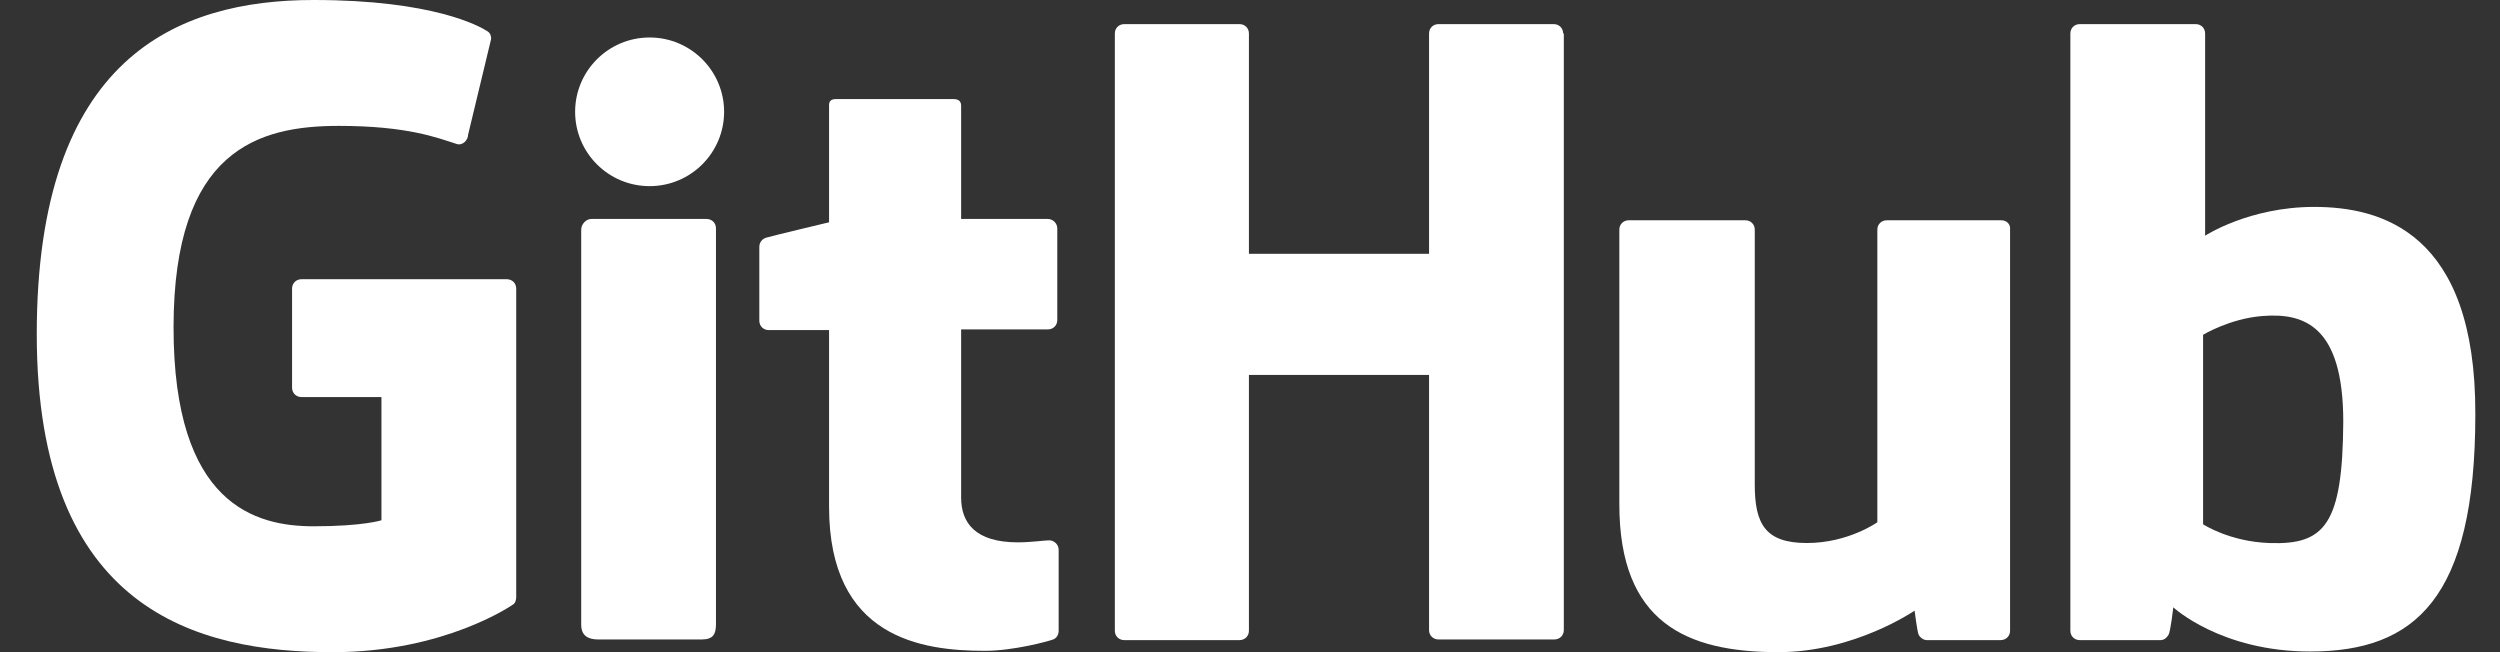
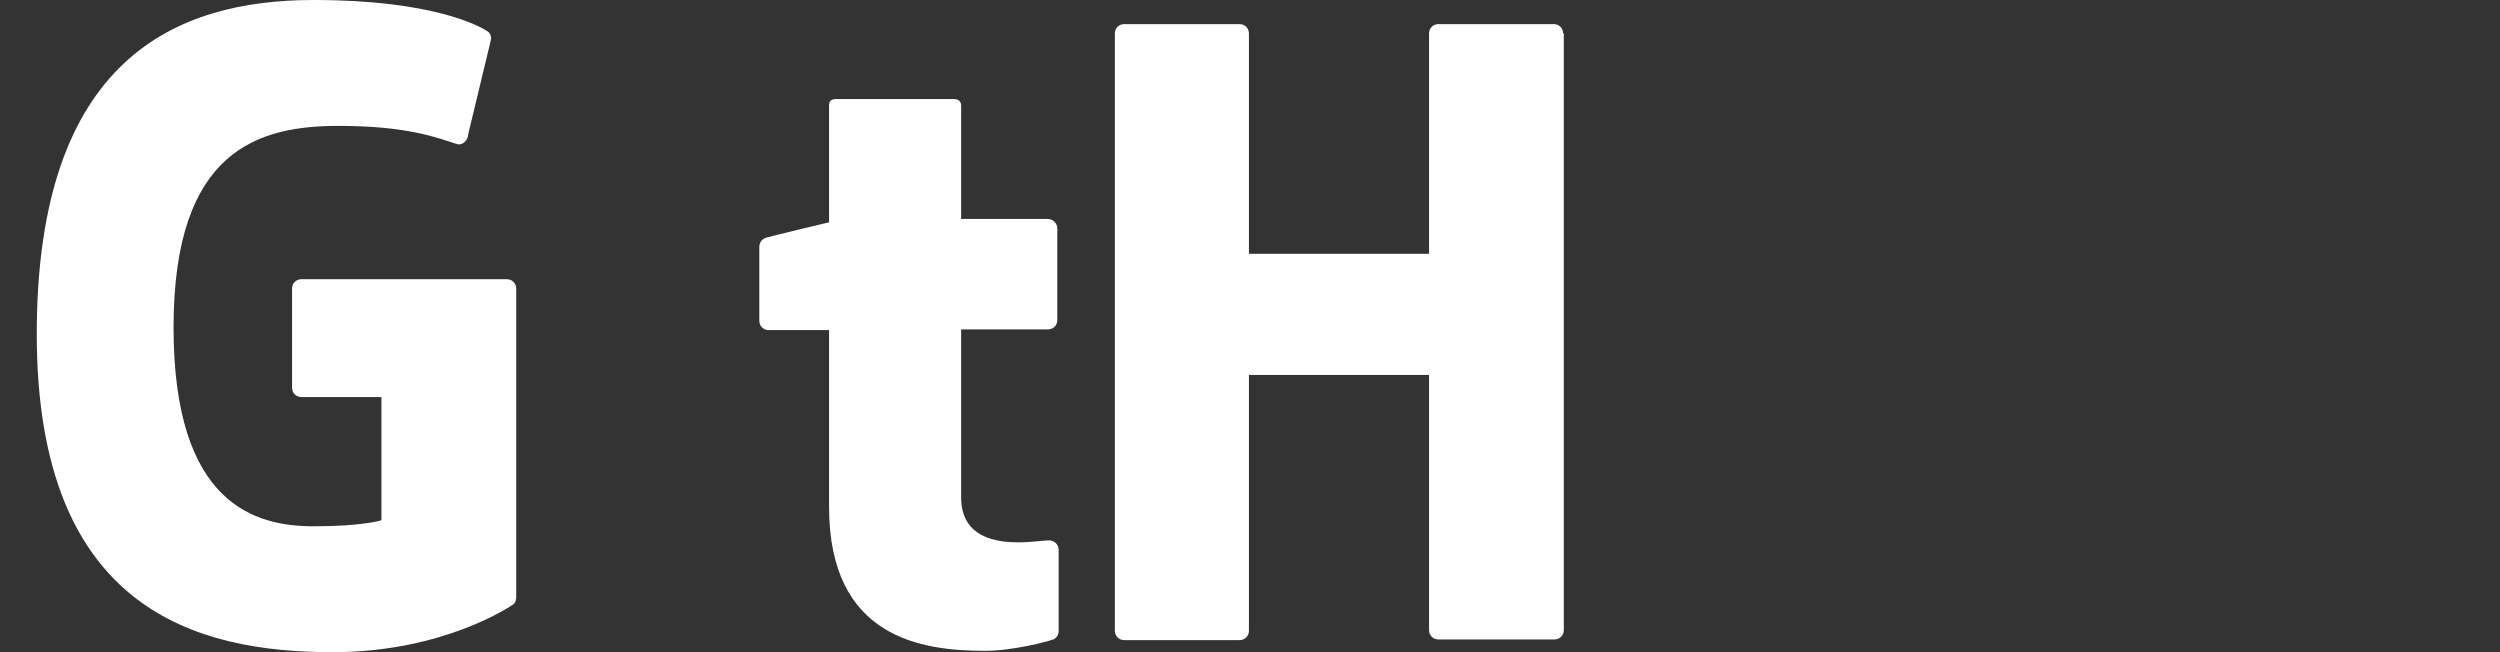
<svg xmlns="http://www.w3.org/2000/svg" width="207" height="54" viewBox="0 0 207 54" fill="none">
  <rect x="0" y="0" width="207" height="54" fill="#333333" stroke="none" />
  <path d="M41.958 23.119H24.968C24.519 23.119 24.183 23.452 24.183 23.895V32.101C24.183 32.544 24.519 32.877 24.968 32.877H31.584V43.078C31.584 43.078 30.07 43.577 25.977 43.577C21.155 43.577 14.37 41.803 14.37 27.111C14.37 12.363 21.435 10.423 28.052 10.423C33.771 10.423 36.238 11.421 37.808 11.92C38.313 12.086 38.761 11.587 38.761 11.144L40.668 3.216C40.668 2.994 40.612 2.772 40.388 2.606C39.715 2.162 35.846 0 25.977 0C14.651 0 3.044 4.768 3.044 27.665C3.044 50.563 16.333 54 27.547 54C36.855 54 42.462 50.064 42.462 50.064C42.686 49.953 42.742 49.62 42.742 49.454V23.895C42.742 23.452 42.406 23.119 41.958 23.119Z" fill="white" />
  <path d="M129.428 2.772C129.428 2.329 129.091 1.996 128.643 1.996H119.111C118.662 1.996 118.326 2.329 118.326 2.772V21.012H103.411V2.772C103.411 2.329 103.074 1.996 102.626 1.996H93.094C92.645 1.996 92.309 2.329 92.309 2.772V52.226C92.309 52.67 92.645 53.002 93.094 53.002H102.626C103.074 53.002 103.411 52.67 103.411 52.226V31.047H118.326V52.171C118.326 52.614 118.662 52.947 119.111 52.947H128.699C129.148 52.947 129.484 52.614 129.484 52.171V2.772H129.428Z" fill="white" />
-   <path d="M59.956 9.258C59.956 5.877 57.208 3.104 53.788 3.104C50.368 3.104 47.62 5.877 47.62 9.258C47.62 12.64 50.368 15.412 53.788 15.412C57.208 15.412 59.956 12.64 59.956 9.258Z" fill="white" />
-   <path d="M59.282 41.748C59.282 40.472 59.282 18.906 59.282 18.906C59.282 18.462 58.946 18.129 58.497 18.129H48.965C48.517 18.129 48.124 18.573 48.124 19.017C48.124 19.017 48.124 46.46 48.124 51.727C48.124 52.669 48.741 52.947 49.526 52.947C49.526 52.947 53.619 52.947 58.105 52.947C59.058 52.947 59.282 52.503 59.282 51.672C59.282 49.953 59.282 43.078 59.282 41.748Z" fill="white" />
-   <path d="M165.705 18.239H156.229C155.781 18.239 155.444 18.572 155.444 19.015V43.243C155.444 43.243 153.033 44.962 149.613 44.962C146.192 44.962 145.295 43.41 145.295 40.139C145.295 36.812 145.295 19.015 145.295 19.015C145.295 18.572 144.959 18.239 144.51 18.239H134.866C134.417 18.239 134.081 18.572 134.081 19.015C134.081 19.015 134.081 31.933 134.081 41.746C134.081 51.56 139.632 53.999 147.258 53.999C153.538 53.999 158.528 50.562 158.528 50.562C158.528 50.562 158.752 52.336 158.865 52.557C158.977 52.779 159.257 53.001 159.537 53.001H165.649C166.098 53.001 166.434 52.668 166.434 52.225V19.015C166.49 18.572 166.154 18.239 165.705 18.239Z" fill="white" />
-   <path d="M191.611 17.132C186.229 17.132 182.584 19.516 182.584 19.516V2.772C182.584 2.329 182.248 1.996 181.799 1.996H172.211C171.762 1.996 171.426 2.329 171.426 2.772V52.226C171.426 52.67 171.762 53.002 172.211 53.002H178.883C179.164 53.002 179.388 52.836 179.556 52.559C179.724 52.282 179.949 50.286 179.949 50.286C179.949 50.286 183.874 53.945 191.275 53.945C199.966 53.945 204.957 49.565 204.957 34.319C205.013 19.128 197.05 17.132 191.611 17.132ZM187.911 44.963C184.603 44.852 182.416 43.411 182.416 43.411V27.721C182.416 27.721 184.603 26.39 187.294 26.169C190.714 25.891 194.023 26.889 194.023 34.928C193.967 43.411 192.509 45.13 187.911 44.963Z" fill="white" />
  <path d="M86.758 18.129H79.581V8.759C79.581 8.426 79.413 8.205 78.965 8.205H69.208C68.816 8.205 68.647 8.371 68.647 8.704V18.406C68.647 18.406 63.769 19.57 63.433 19.681C63.096 19.792 62.872 20.069 62.872 20.457V26.556C62.872 26.999 63.209 27.332 63.657 27.332H68.647C68.647 27.332 68.647 33.708 68.647 41.968C68.647 52.835 76.329 53.888 81.544 53.888C83.899 53.888 86.758 53.112 87.207 52.946C87.487 52.835 87.656 52.558 87.656 52.225V45.517C87.656 45.073 87.263 44.74 86.871 44.74C86.478 44.74 85.357 44.907 84.291 44.907C80.759 44.907 79.581 43.299 79.581 41.192C79.581 39.086 79.581 27.276 79.581 27.276H86.758C87.207 27.276 87.543 26.944 87.543 26.5V18.905C87.543 18.517 87.207 18.129 86.758 18.129Z" fill="white" />
</svg>